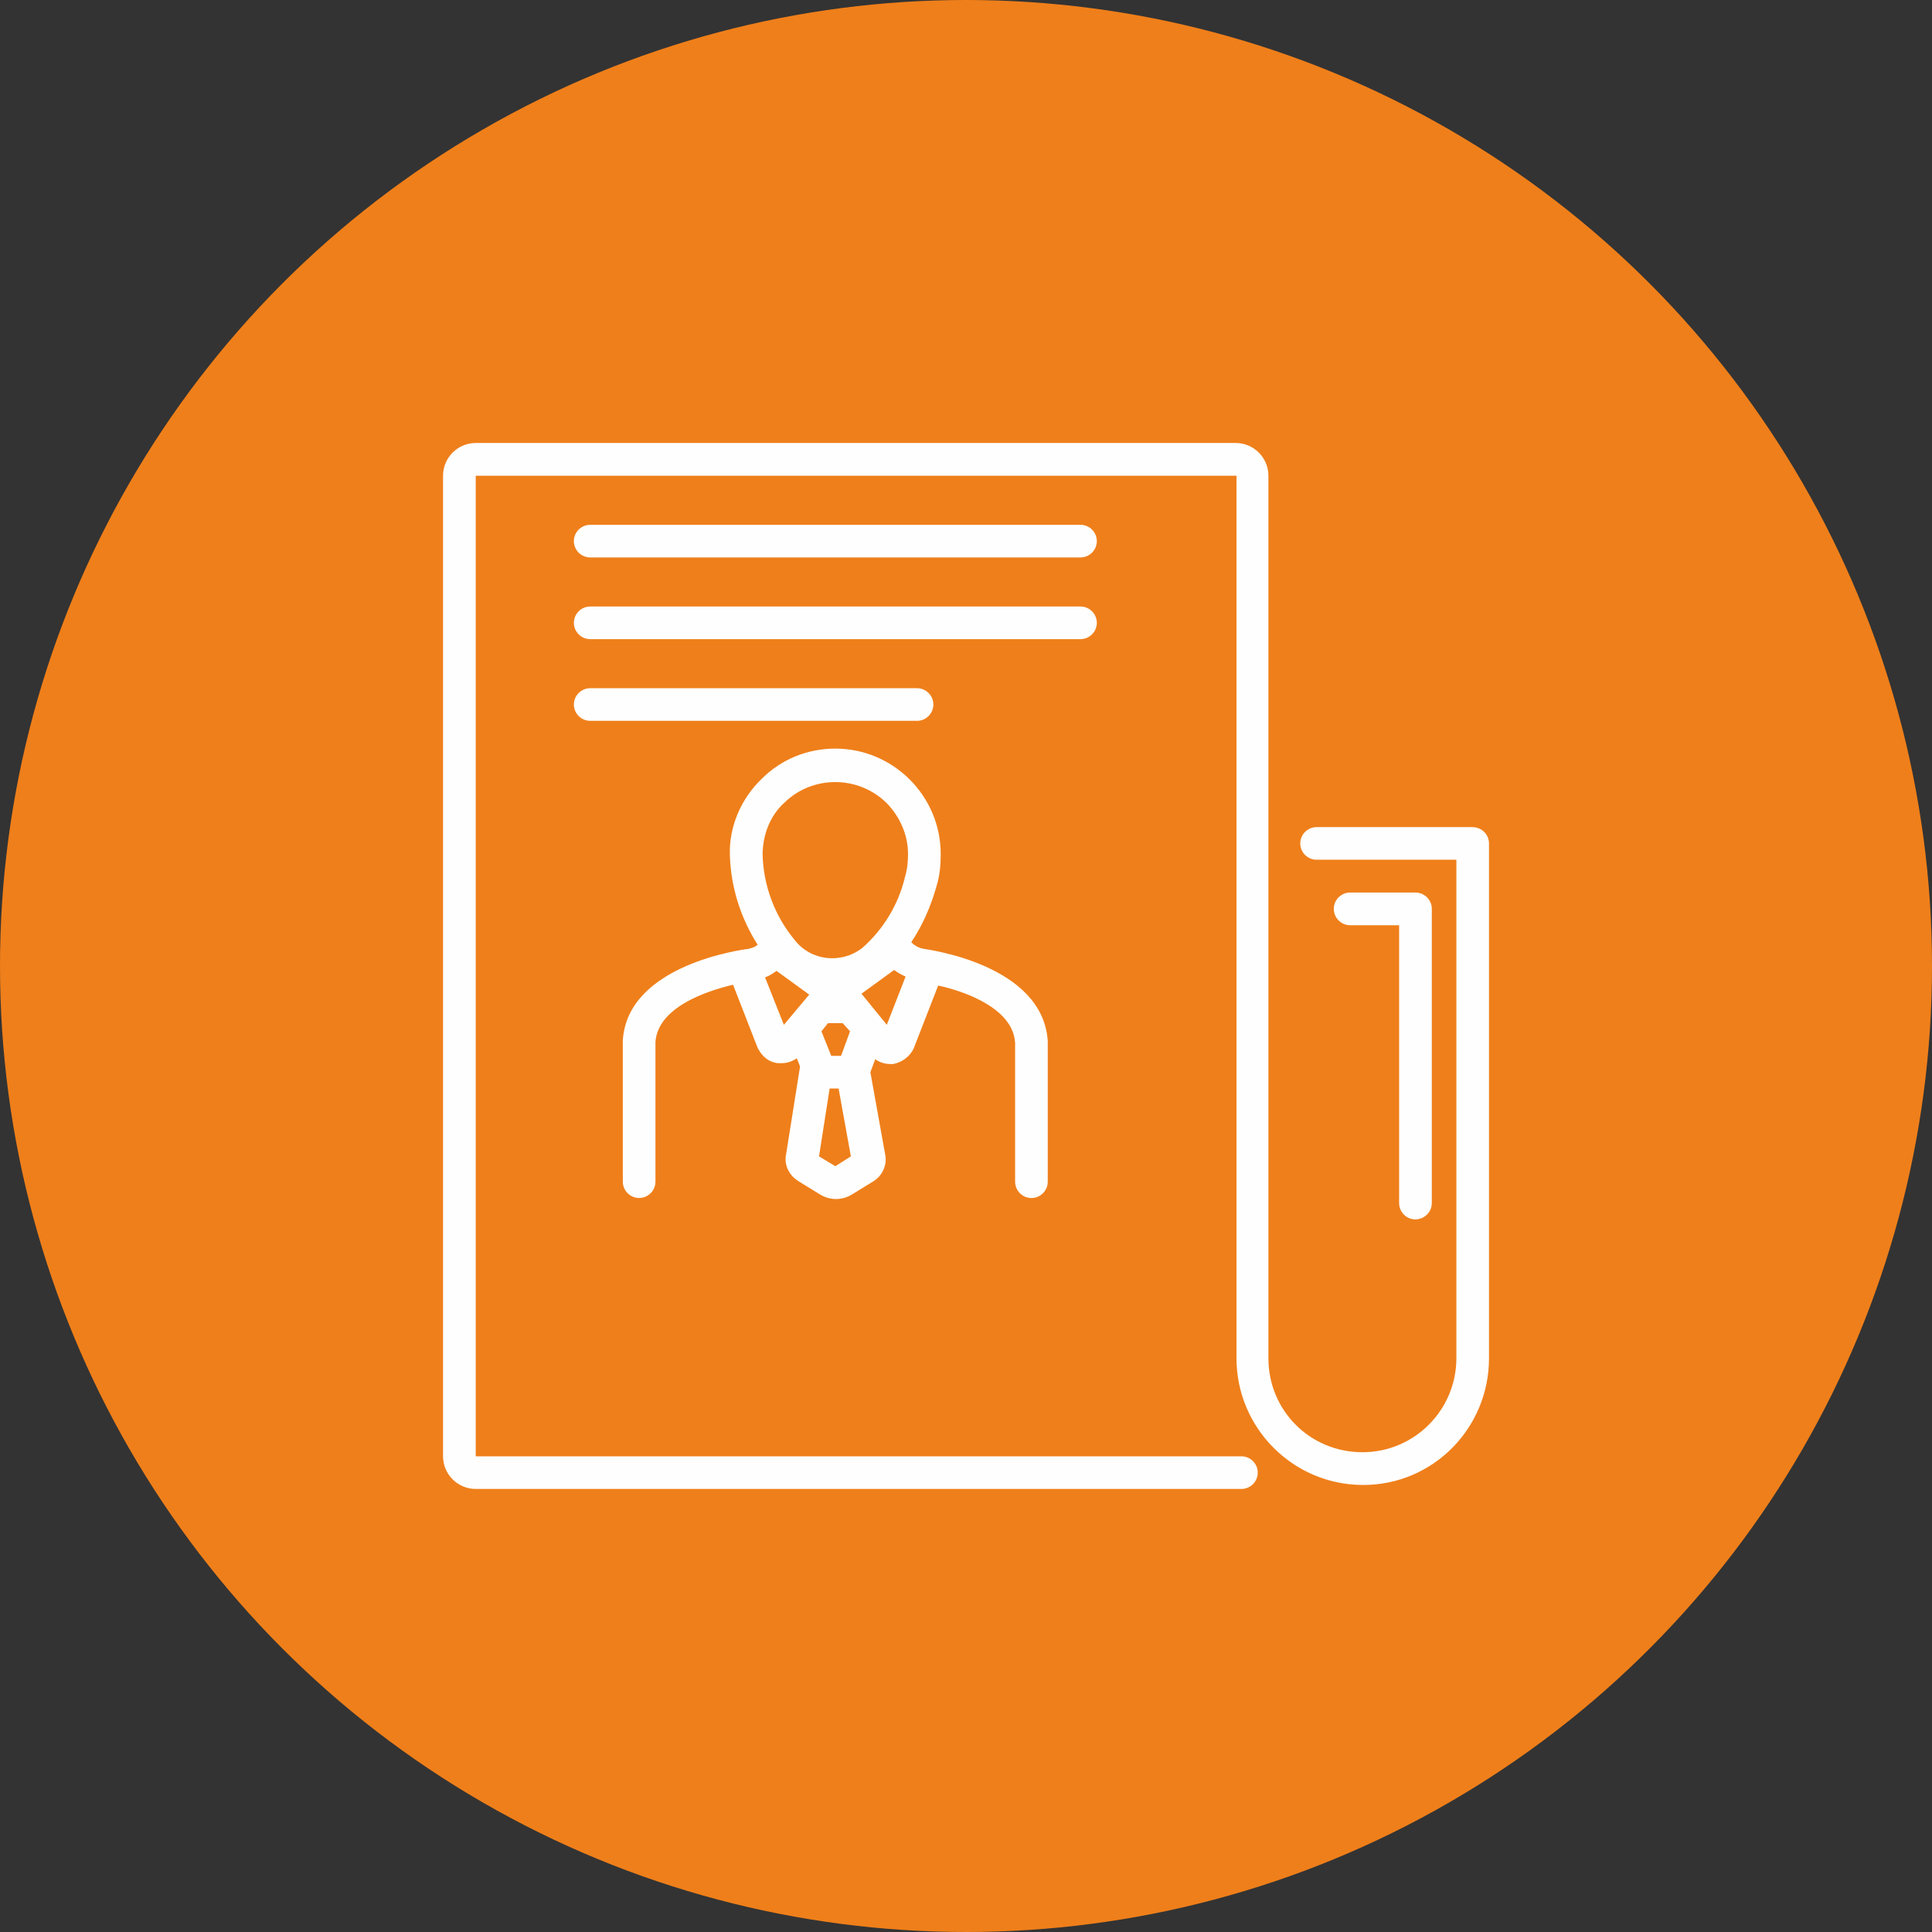
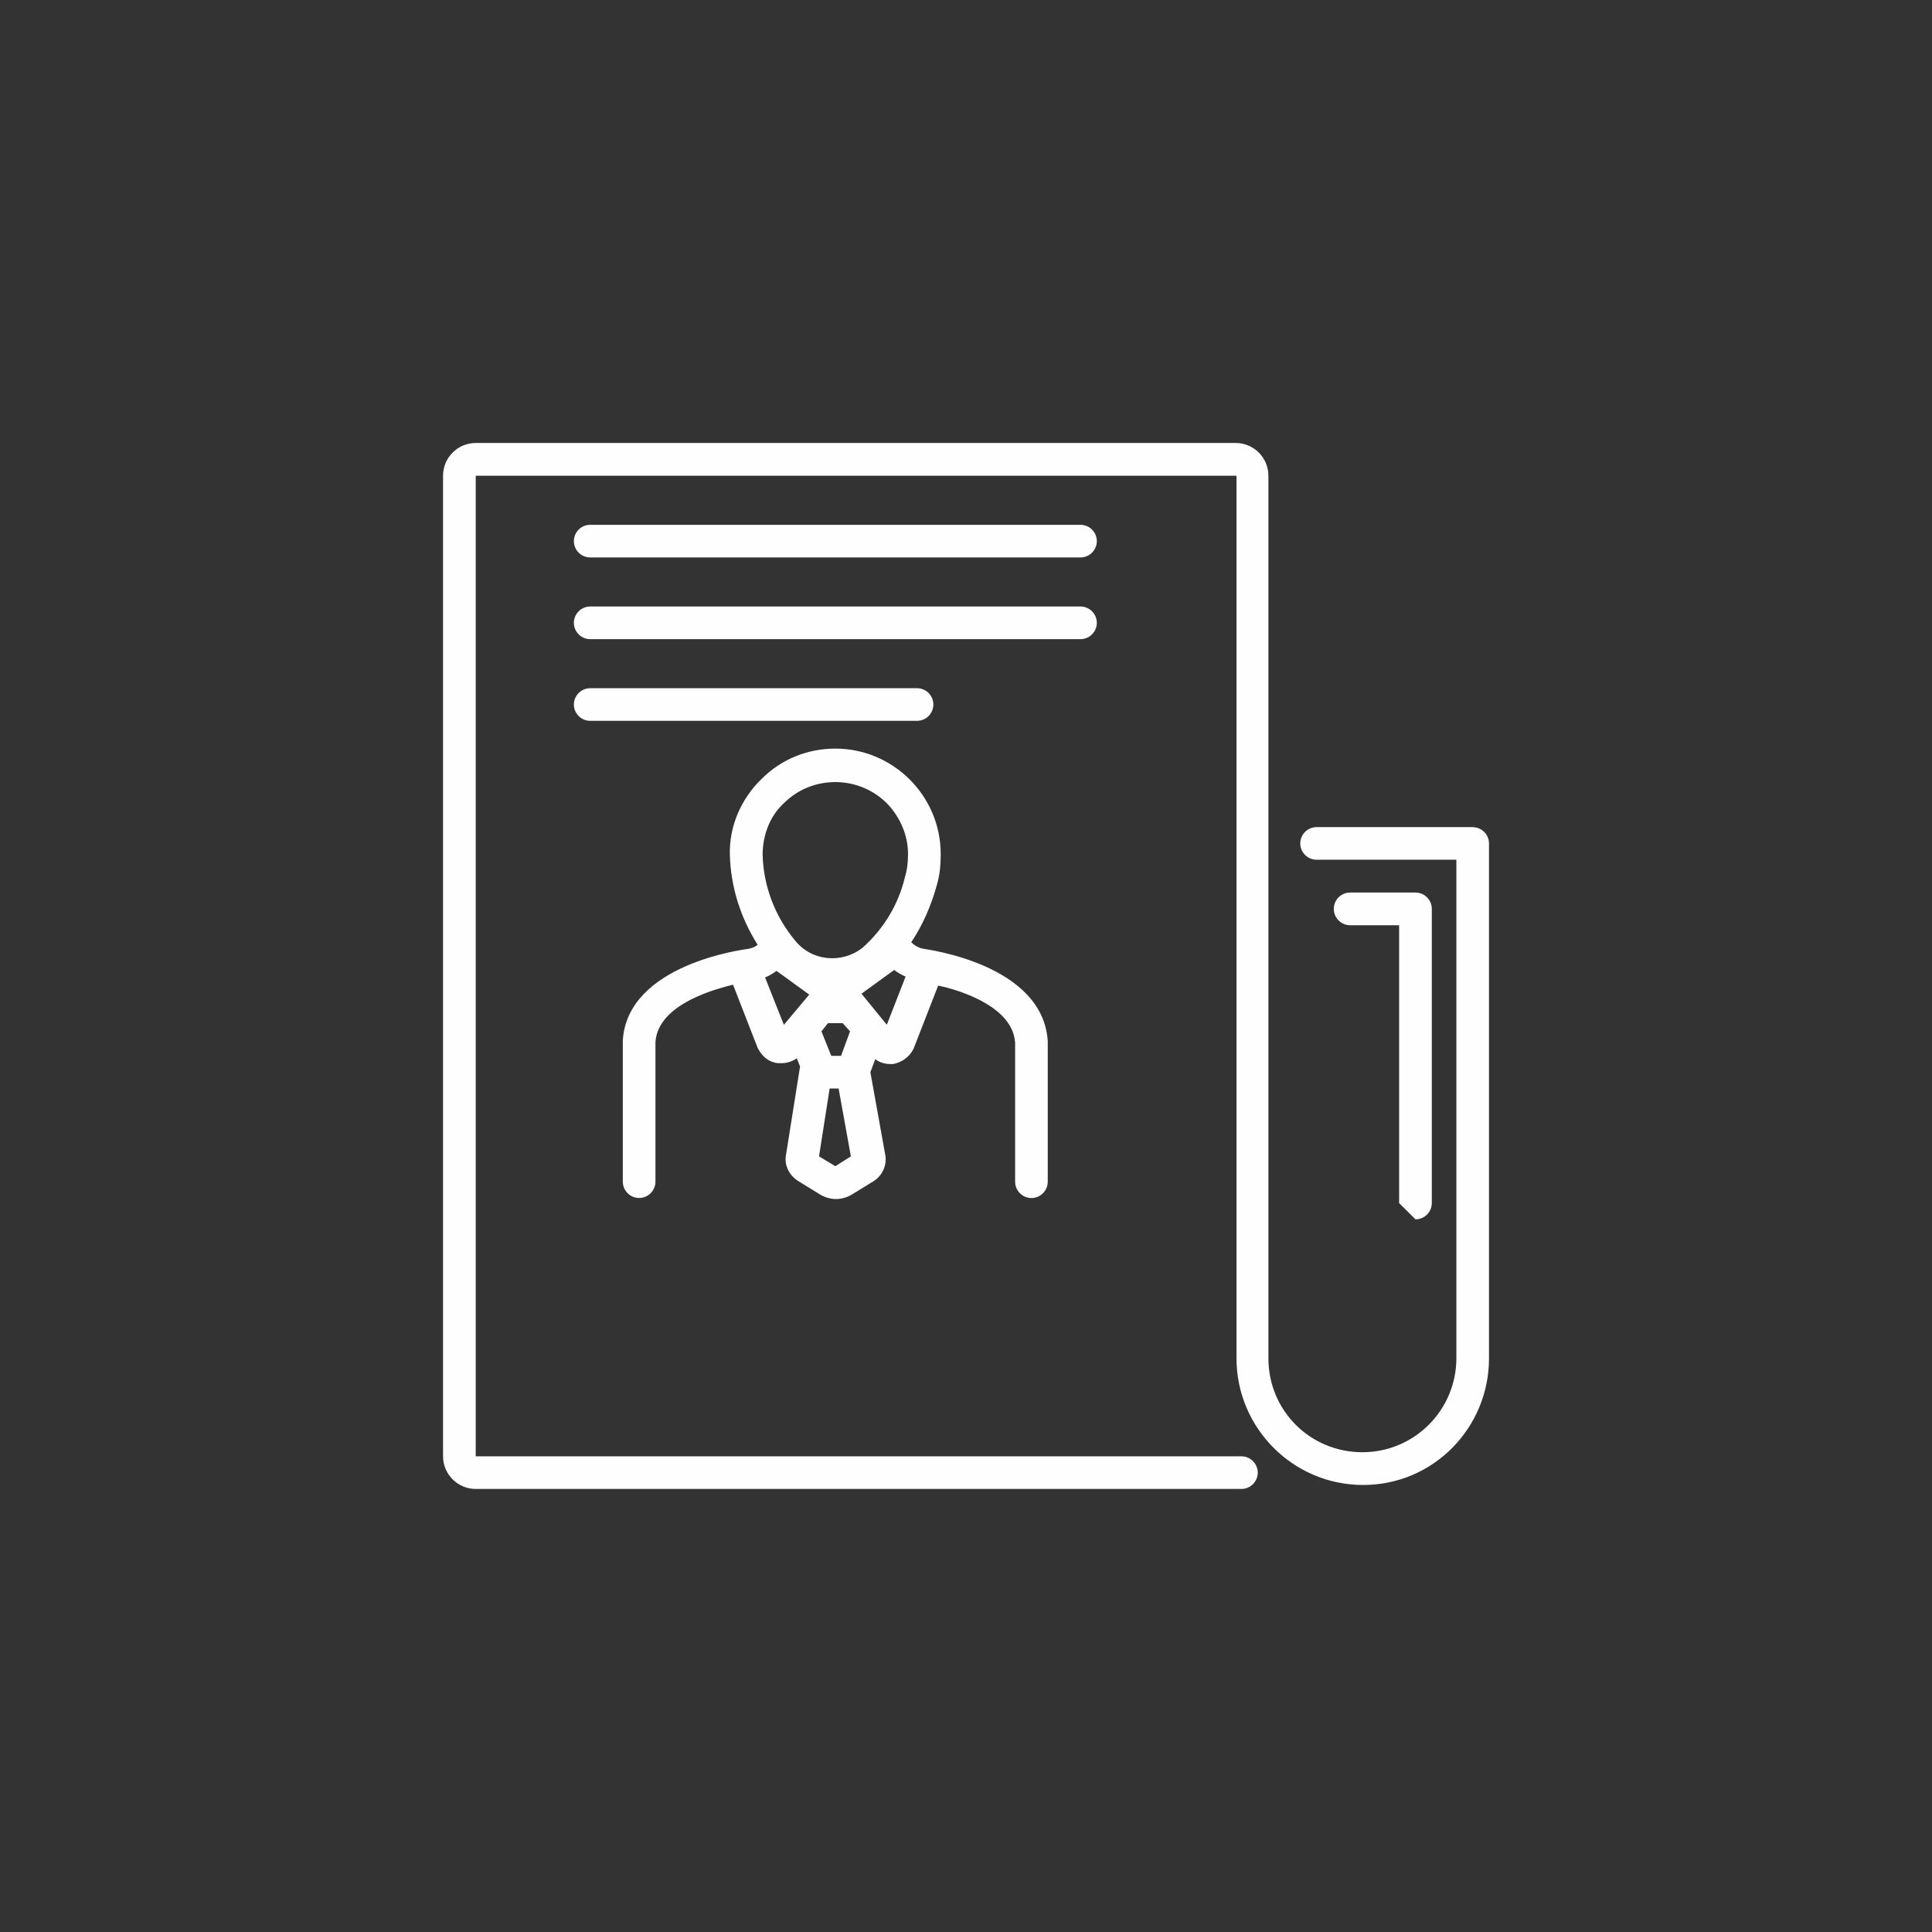
<svg xmlns="http://www.w3.org/2000/svg" xml:space="preserve" width="45mm" height="45mm" version="1.1" style="shape-rendering:geometricPrecision; text-rendering:geometricPrecision; image-rendering:optimizeQuality; fill-rule:evenodd; clip-rule:evenodd" viewBox="0 0 344.54 344.54">
  <rect x="0" y="0" width="344.54" height="344.54" fill="#333333" stroke="none" />
  <defs>
    <style type="text/css">
   
    .fil0 {fill:#EF7F1A}
    .fil1 {fill:#FEFEFE;fill-rule:nonzero}
   
  </style>
  </defs>
  <g id="Слой_x0020_1">
-     <circle class="fil0" cx="172.27" cy="172.27" r="172.27" />
-     <path class="fil1" d="M262.63 147.5l-27.83 0c-1.6,0 -2.92,1.31 -2.92,2.91 0,1.6 1.31,2.91 2.92,2.91l24.92 0 0 88.9c0,9.18 -7.43,16.76 -16.76,16.76 -9.33,0 -16.76,-7.43 -16.76,-16.76l0 -157.39c0,-3.21 -2.62,-5.83 -5.83,-5.83l-135.53 0c-3.21,0 -5.83,2.62 -5.83,5.83l0 174.87c0,3.21 2.62,5.83 5.83,5.83l136.55 0c1.6,0 2.91,-1.31 2.91,-2.91 0,-1.6 -1.31,-2.91 -2.91,-2.91l-136.55 0 0 -174.87 135.67 0 0 157.39c0,12.39 10.06,22.59 22.59,22.59 12.53,0 22.44,-10.2 22.44,-22.59l0 -91.81c0,-1.6 -1.31,-2.91 -2.91,-2.91l0 -0zm-10.2 69.95c1.6,0 2.91,-1.31 2.91,-2.91l0 -52.46c0,-1.6 -1.31,-2.91 -2.91,-2.91l-11.66 0c-1.6,0 -2.91,1.31 -2.91,2.91 0,1.6 1.31,2.92 2.91,2.92l8.74 0 0 49.55c0,1.6 1.31,2.91 2.91,2.91zm-147.18 -118.04l87.44 0c1.6,0 2.91,-1.31 2.91,-2.91 0,-1.6 -1.31,-2.91 -2.91,-2.91l-87.44 0c-1.6,0 -2.91,1.31 -2.91,2.91 0,1.6 1.31,2.91 2.91,2.91zm0 14.57l87.44 0c1.6,0 2.91,-1.31 2.91,-2.91 0,-1.6 -1.31,-2.91 -2.91,-2.91l-87.44 0c-1.6,0 -2.91,1.31 -2.91,2.91 0,1.6 1.31,2.91 2.91,2.91l0 0zm0 14.57l58.29 0c1.6,0 2.91,-1.31 2.91,-2.91 0,-1.6 -1.31,-2.91 -2.91,-2.91l-58.29 0c-1.6,0 -2.91,1.31 -2.91,2.91 0,1.6 1.31,2.91 2.91,2.91zm75.78 57.27l0 24.92c0,1.6 1.31,2.91 2.91,2.91 1.6,0 2.91,-1.31 2.91,-2.91l0 -24.92 0 -0.15c-0.87,-13.7 -21.42,-16.32 -22.15,-16.47 -0.87,-0.14 -1.6,-0.58 -2.19,-1.17 2.04,-3.06 3.5,-6.41 4.52,-10.05 0.58,-1.89 0.73,-3.79 0.73,-5.68 0,-10.35 -8.45,-18.8 -18.8,-18.8 -4.96,0 -9.62,1.89 -13.12,5.39 -3.64,3.5 -5.83,8.45 -5.68,13.55 0.15,5.68 1.89,11.22 4.95,16.03 -0.44,0.44 -1.02,0.58 -1.6,0.73 -1.02,0.15 -21.57,2.77 -22.44,16.32l0 0.15 0 25.06c0,1.6 1.31,2.91 2.91,2.91 1.6,0 2.91,-1.31 2.91,-2.91l0 -24.92c0.44,-6.12 8.89,-9.03 13.84,-10.2l4.37 11.22c0,0.15 0.15,0.15 0.15,0.29 0.73,1.31 1.89,2.33 3.5,2.48l0.58 0c1.02,0 1.89,-0.29 2.77,-0.87l0.58 1.46 -2.48 15.59c-0.44,2.04 0.58,3.93 2.33,4.95l3.79 2.33c1.75,1.02 3.79,1.02 5.54,0l3.79 -2.33c1.75,-1.02 2.62,-3.06 2.19,-4.95l-2.62 -14.57 0.87 -2.33c0.73,0.58 1.75,0.87 2.62,0.87l0.58 0c1.46,-0.29 2.77,-1.17 3.5,-2.48 0,-0.14 0.15,-0.14 0.15,-0.29l4.37 -11.22c4.81,1.02 13.26,4.08 13.7,10.06l0 0zm-41.24 -3.06l-3.35 -8.45c0.73,-0.29 1.46,-0.73 2.04,-1.17l5.83 4.23 -4.52 5.39zm9.18 25.21l-2.91 -1.75 1.89 -12.1 1.6 0 2.19 12.1 -2.77 1.75zm-2.48 -24.05l1.17 -1.46 2.62 0 1.31 1.46 -1.6 4.37 -1.75 0 -1.75 -4.37zm11.66 -1.17l-4.52 -5.54 5.83 -4.23c0.58,0.44 1.31,0.87 2.04,1.17l-3.35 8.6zm3.21 -26.23c-1.17,4.81 -3.79,9.18 -7.58,12.53 -3.79,2.91 -9.18,2.33 -12.1,-1.46 -3.5,-4.23 -5.54,-9.62 -5.68,-15.16 0,-3.5 1.31,-7 3.93,-9.33 5.1,-4.96 13.41,-4.81 18.36,0.29 2.33,2.48 3.64,5.68 3.64,8.89 0,1.46 -0.15,2.91 -0.58,4.23l0 -0z" />
+     <path class="fil1" d="M262.63 147.5l-27.83 0c-1.6,0 -2.92,1.31 -2.92,2.91 0,1.6 1.31,2.91 2.92,2.91l24.92 0 0 88.9c0,9.18 -7.43,16.76 -16.76,16.76 -9.33,0 -16.76,-7.43 -16.76,-16.76l0 -157.39c0,-3.21 -2.62,-5.83 -5.83,-5.83l-135.53 0c-3.21,0 -5.83,2.62 -5.83,5.83l0 174.87c0,3.21 2.62,5.83 5.83,5.83l136.55 0c1.6,0 2.91,-1.31 2.91,-2.91 0,-1.6 -1.31,-2.91 -2.91,-2.91l-136.55 0 0 -174.87 135.67 0 0 157.39c0,12.39 10.06,22.59 22.59,22.59 12.53,0 22.44,-10.2 22.44,-22.59l0 -91.81c0,-1.6 -1.31,-2.91 -2.91,-2.91l0 -0zm-10.2 69.95c1.6,0 2.91,-1.31 2.91,-2.91l0 -52.46c0,-1.6 -1.31,-2.91 -2.91,-2.91l-11.66 0c-1.6,0 -2.91,1.31 -2.91,2.91 0,1.6 1.31,2.92 2.91,2.92l8.74 0 0 49.55zm-147.18 -118.04l87.44 0c1.6,0 2.91,-1.31 2.91,-2.91 0,-1.6 -1.31,-2.91 -2.91,-2.91l-87.44 0c-1.6,0 -2.91,1.31 -2.91,2.91 0,1.6 1.31,2.91 2.91,2.91zm0 14.57l87.44 0c1.6,0 2.91,-1.31 2.91,-2.91 0,-1.6 -1.31,-2.91 -2.91,-2.91l-87.44 0c-1.6,0 -2.91,1.31 -2.91,2.91 0,1.6 1.31,2.91 2.91,2.91l0 0zm0 14.57l58.29 0c1.6,0 2.91,-1.31 2.91,-2.91 0,-1.6 -1.31,-2.91 -2.91,-2.91l-58.29 0c-1.6,0 -2.91,1.31 -2.91,2.91 0,1.6 1.31,2.91 2.91,2.91zm75.78 57.27l0 24.92c0,1.6 1.31,2.91 2.91,2.91 1.6,0 2.91,-1.31 2.91,-2.91l0 -24.92 0 -0.15c-0.87,-13.7 -21.42,-16.32 -22.15,-16.47 -0.87,-0.14 -1.6,-0.58 -2.19,-1.17 2.04,-3.06 3.5,-6.41 4.52,-10.05 0.58,-1.89 0.73,-3.79 0.73,-5.68 0,-10.35 -8.45,-18.8 -18.8,-18.8 -4.96,0 -9.62,1.89 -13.12,5.39 -3.64,3.5 -5.83,8.45 -5.68,13.55 0.15,5.68 1.89,11.22 4.95,16.03 -0.44,0.44 -1.02,0.58 -1.6,0.73 -1.02,0.15 -21.57,2.77 -22.44,16.32l0 0.15 0 25.06c0,1.6 1.31,2.91 2.91,2.91 1.6,0 2.91,-1.31 2.91,-2.91l0 -24.92c0.44,-6.12 8.89,-9.03 13.84,-10.2l4.37 11.22c0,0.15 0.15,0.15 0.15,0.29 0.73,1.31 1.89,2.33 3.5,2.48l0.58 0c1.02,0 1.89,-0.29 2.77,-0.87l0.58 1.46 -2.48 15.59c-0.44,2.04 0.58,3.93 2.33,4.95l3.79 2.33c1.75,1.02 3.79,1.02 5.54,0l3.79 -2.33c1.75,-1.02 2.62,-3.06 2.19,-4.95l-2.62 -14.57 0.87 -2.33c0.73,0.58 1.75,0.87 2.62,0.87l0.58 0c1.46,-0.29 2.77,-1.17 3.5,-2.48 0,-0.14 0.15,-0.14 0.15,-0.29l4.37 -11.22c4.81,1.02 13.26,4.08 13.7,10.06l0 0zm-41.24 -3.06l-3.35 -8.45c0.73,-0.29 1.46,-0.73 2.04,-1.17l5.83 4.23 -4.52 5.39zm9.18 25.21l-2.91 -1.75 1.89 -12.1 1.6 0 2.19 12.1 -2.77 1.75zm-2.48 -24.05l1.17 -1.46 2.62 0 1.31 1.46 -1.6 4.37 -1.75 0 -1.75 -4.37zm11.66 -1.17l-4.52 -5.54 5.83 -4.23c0.58,0.44 1.31,0.87 2.04,1.17l-3.35 8.6zm3.21 -26.23c-1.17,4.81 -3.79,9.18 -7.58,12.53 -3.79,2.91 -9.18,2.33 -12.1,-1.46 -3.5,-4.23 -5.54,-9.62 -5.68,-15.16 0,-3.5 1.31,-7 3.93,-9.33 5.1,-4.96 13.41,-4.81 18.36,0.29 2.33,2.48 3.64,5.68 3.64,8.89 0,1.46 -0.15,2.91 -0.58,4.23l0 -0z" />
  </g>
</svg>